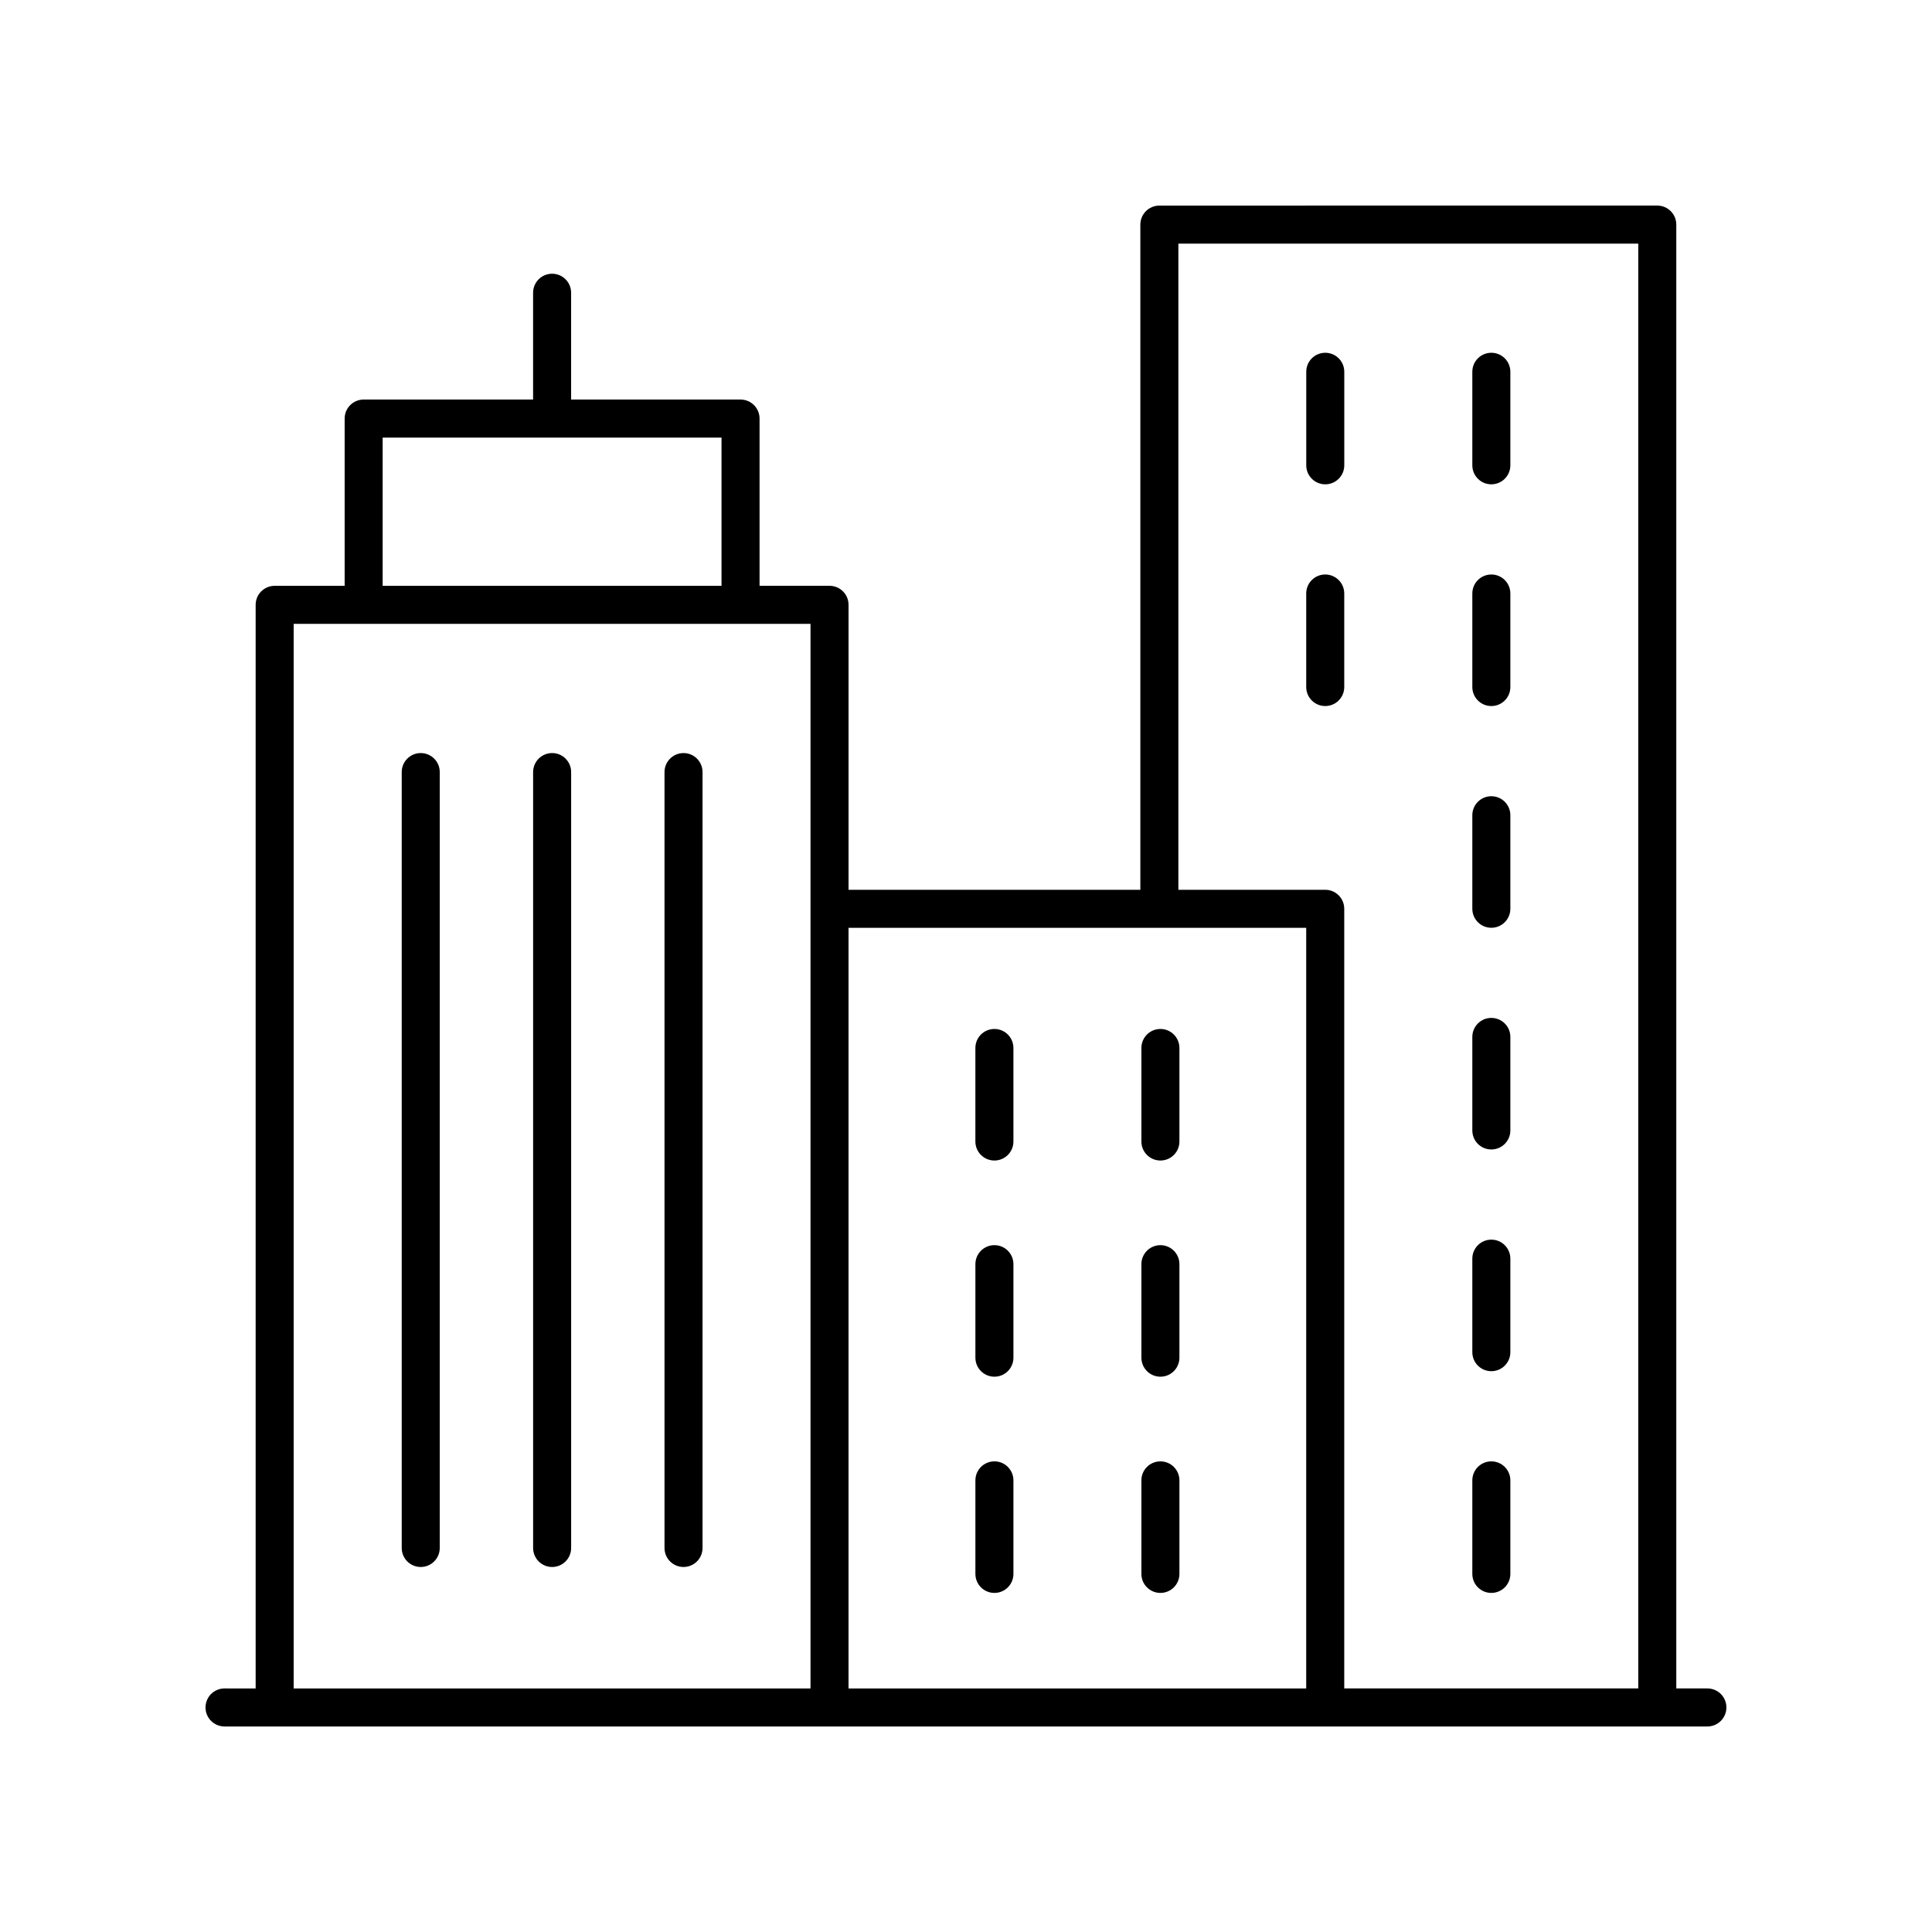
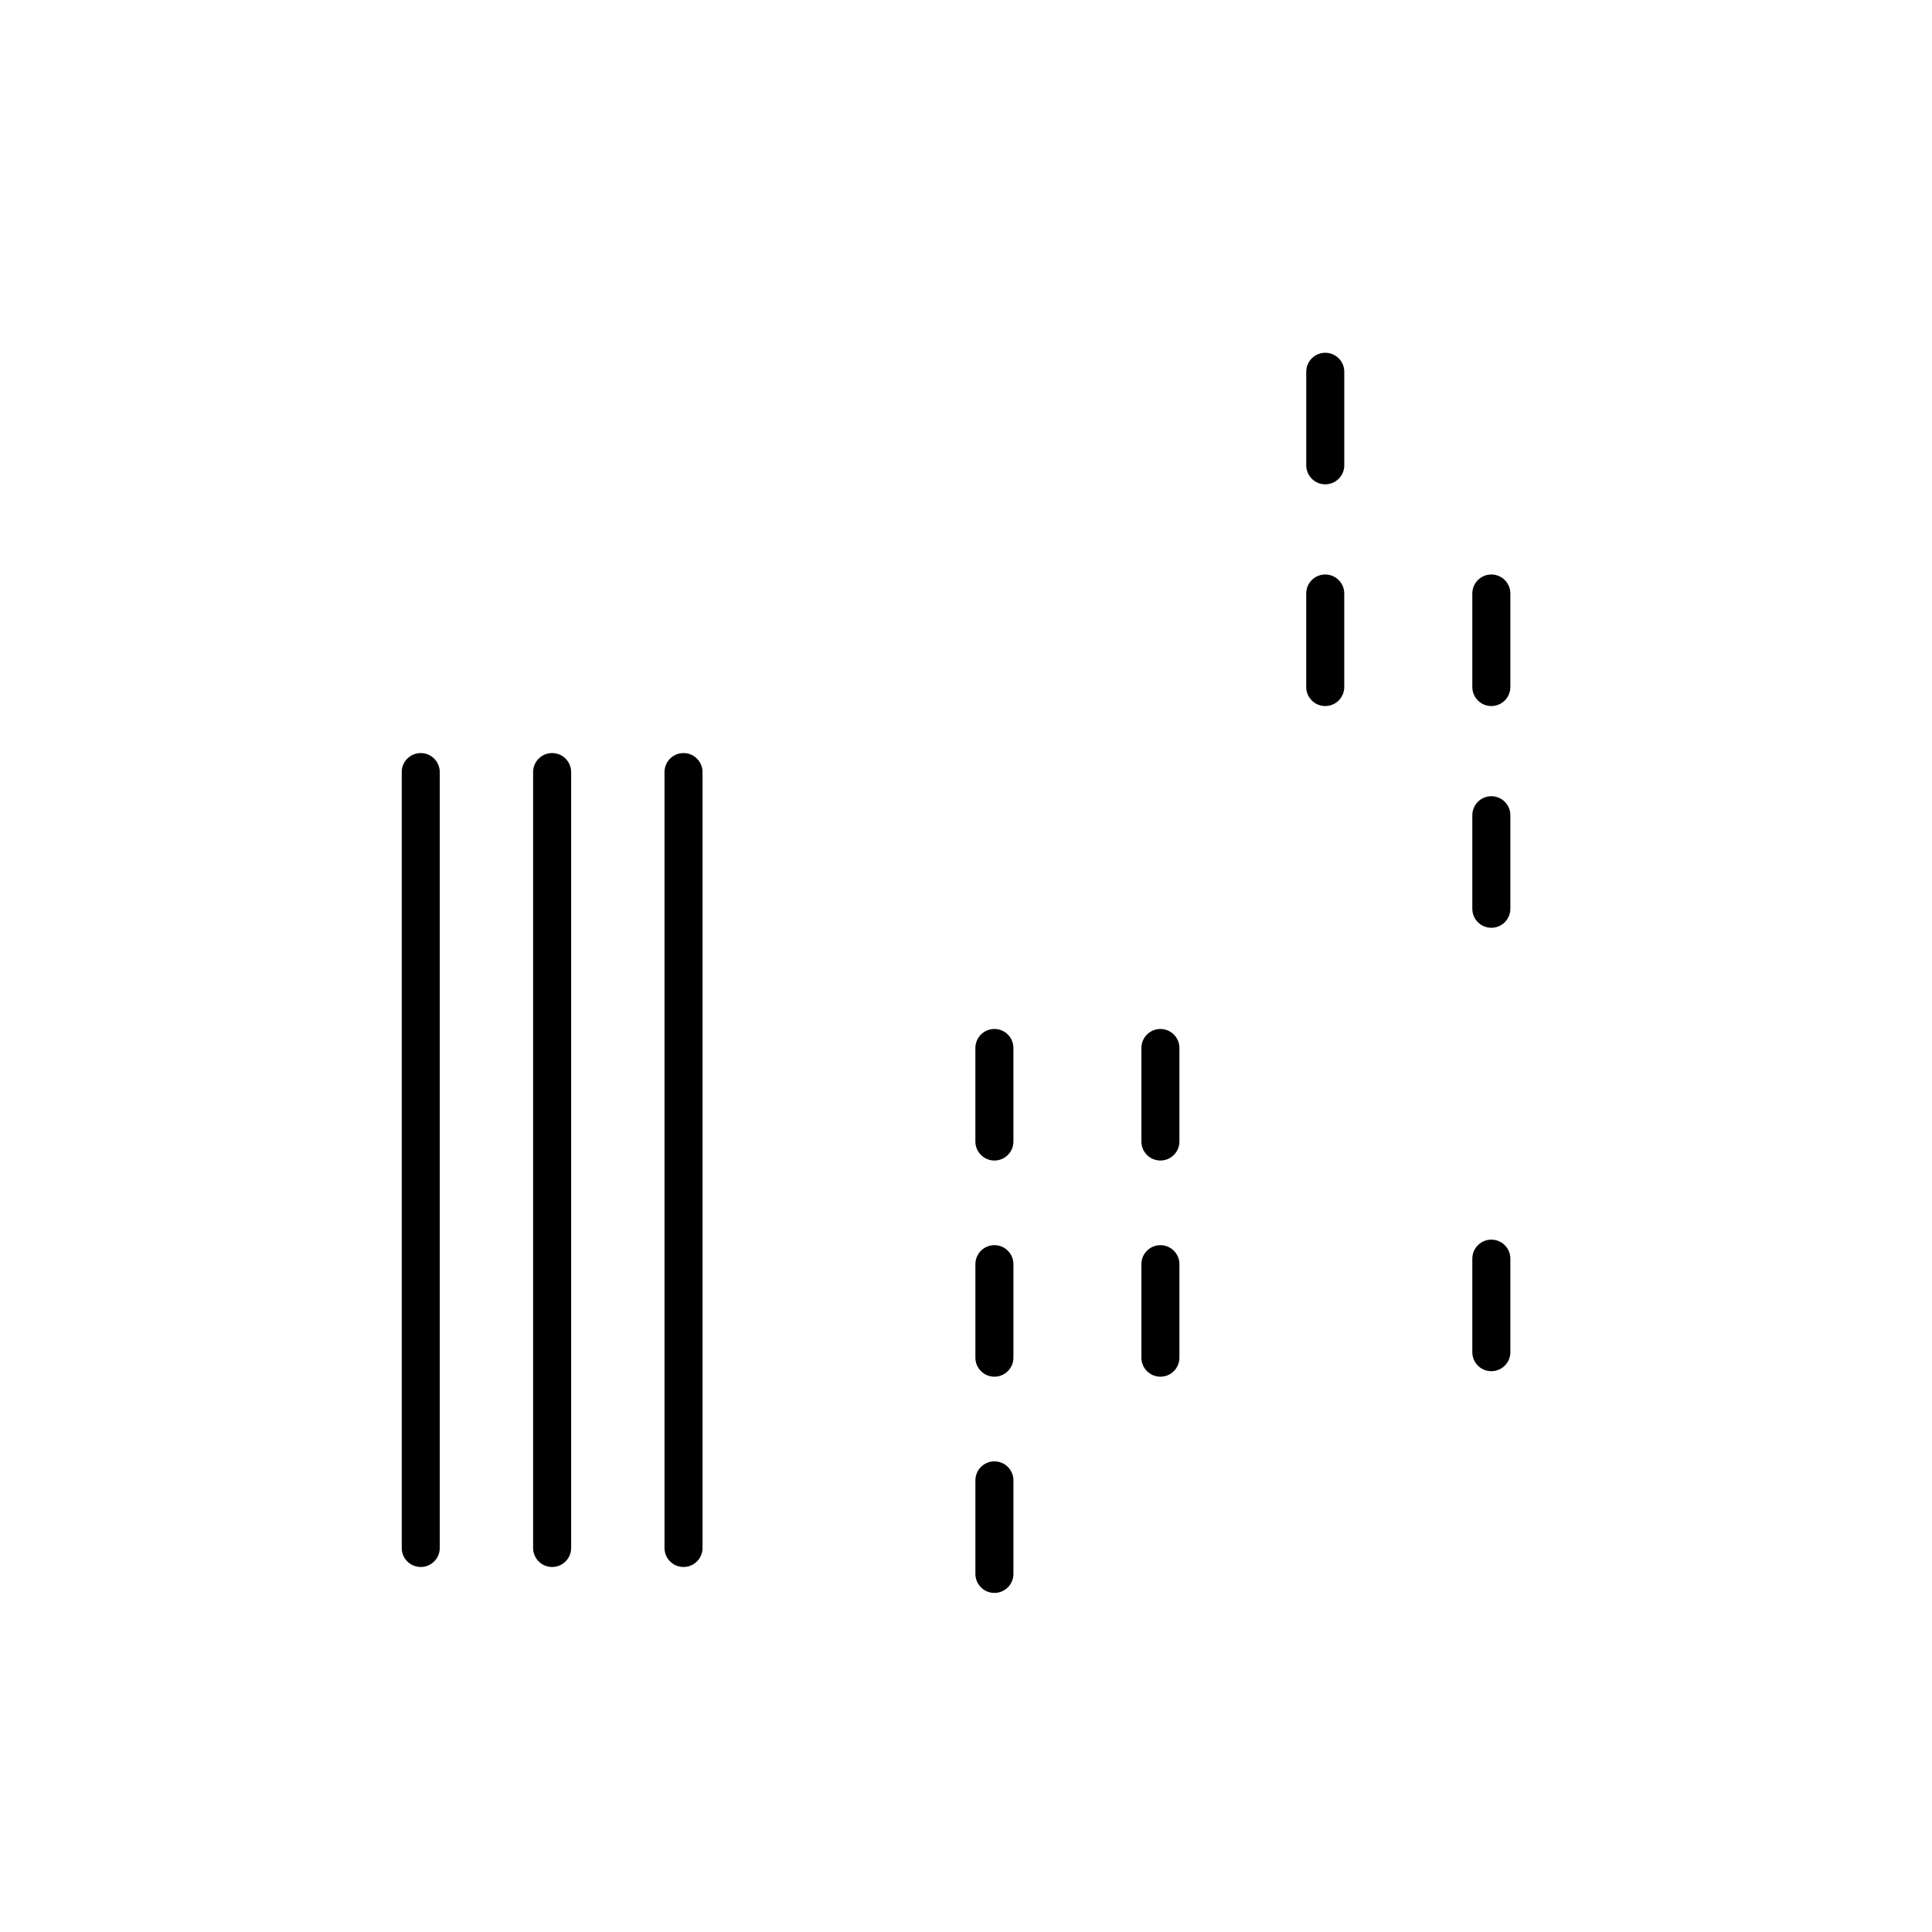
<svg xmlns="http://www.w3.org/2000/svg" fill="#000000" width="800px" height="800px" version="1.1" viewBox="144 144 512 512">
  <g>
-     <path d="m596.48 591.45h-8.246v-387.93c0-2.785-2.254-5.039-5.039-5.039l-131.95 0.004c-2.785 0-5.039 2.254-5.039 5.039v176.28h-77.332v-75.52c0-2.785-2.254-5.039-5.039-5.039h-18.543v-44.32c0-2.785-2.254-5.039-5.039-5.039h-44.898v-28.305c0-2.785-2.254-5.039-5.039-5.039-2.785 0-5.039 2.254-5.039 5.039v28.305h-44.898c-2.785 0-5.039 2.254-5.039 5.039v44.324h-18.547c-2.785 0-5.039 2.254-5.039 5.039v287.17l-8.246-0.004c-2.785 0-5.039 2.254-5.039 5.039s2.254 5.039 5.039 5.039h392.97c2.785 0 5.039-2.254 5.039-5.039s-2.254-5.039-5.039-5.039zm-140.2-382.89h121.88v382.89h-77.922v-206.61c0-2.785-2.254-5.039-5.039-5.039h-38.918zm33.879 181.32v201.58h-121.29v-201.58zm-244.75-129.91h89.801v39.281h-89.801zm-23.586 49.355h136.97v282.13h-136.97z" />
    <path d="m407.53 451.55c2.785 0 5.039-2.254 5.039-5.039l-0.004-24.785c0-2.785-2.254-5.039-5.039-5.039-2.785 0-5.039 2.254-5.039 5.039v24.785c0.004 2.785 2.258 5.039 5.043 5.039z" />
    <path d="m451.52 451.55c2.785 0 5.039-2.254 5.039-5.039v-24.785c0-2.785-2.254-5.039-5.039-5.039-2.785 0-5.039 2.254-5.039 5.039v24.785c0.004 2.785 2.254 5.039 5.039 5.039z" />
    <path d="m407.53 508.84c2.785 0 5.039-2.254 5.039-5.039v-24.781c0-2.785-2.254-5.039-5.039-5.039s-5.039 2.254-5.039 5.039v24.781c0 2.785 2.254 5.039 5.039 5.039z" />
    <path d="m451.52 508.84c2.785 0 5.039-2.254 5.039-5.039v-24.781c0-2.785-2.254-5.039-5.039-5.039-2.785 0-5.039 2.254-5.039 5.039v24.781c0.004 2.785 2.254 5.039 5.039 5.039z" />
    <path d="m407.53 566.14c2.785 0 5.039-2.254 5.039-5.039v-24.785c0-2.785-2.254-5.039-5.039-5.039s-5.039 2.254-5.039 5.039v24.785c0 2.789 2.254 5.039 5.039 5.039z" />
-     <path d="m451.52 566.14c2.785 0 5.039-2.254 5.039-5.039v-24.785c0-2.785-2.254-5.039-5.039-5.039-2.785 0-5.039 2.254-5.039 5.039v24.785c0.004 2.789 2.254 5.039 5.039 5.039z" />
-     <path d="m539.22 566.14c2.785 0 5.039-2.254 5.039-5.039v-24.785c0-2.785-2.254-5.039-5.039-5.039s-5.039 2.254-5.039 5.039v24.785c0.004 2.789 2.254 5.039 5.039 5.039z" />
    <path d="m539.22 507.38c2.785 0 5.039-2.254 5.039-5.039v-24.785c0-2.785-2.254-5.039-5.039-5.039s-5.039 2.254-5.039 5.039v24.785c0.004 2.785 2.254 5.039 5.039 5.039z" />
-     <path d="m539.22 448.62c2.785 0 5.039-2.254 5.039-5.039v-24.785c0-2.785-2.254-5.039-5.039-5.039s-5.039 2.254-5.039 5.039v24.785c0.004 2.789 2.254 5.039 5.039 5.039z" />
    <path d="m539.22 389.87c2.785 0 5.039-2.254 5.039-5.039v-24.785c0-2.785-2.254-5.039-5.039-5.039s-5.039 2.254-5.039 5.039v24.785c0.004 2.785 2.254 5.039 5.039 5.039z" />
    <path d="m539.22 331.11c2.785 0 5.039-2.254 5.039-5.039v-24.785c0-2.785-2.254-5.039-5.039-5.039s-5.039 2.254-5.039 5.039v24.785c0.004 2.785 2.254 5.039 5.039 5.039z" />
-     <path d="m539.22 272.35c2.785 0 5.039-2.254 5.039-5.039v-24.785c0-2.785-2.254-5.039-5.039-5.039s-5.039 2.254-5.039 5.039v24.785c0.004 2.785 2.254 5.039 5.039 5.039z" />
    <path d="m500.24 326.07v-24.785c0-2.785-2.254-5.039-5.039-5.039s-5.039 2.254-5.039 5.039v24.785c0 2.785 2.254 5.039 5.039 5.039 2.789 0 5.039-2.254 5.039-5.039z" />
    <path d="m495.21 272.35c2.785 0 5.039-2.254 5.039-5.039v-24.785c0-2.785-2.254-5.039-5.039-5.039-2.785 0-5.039 2.254-5.039 5.039v24.785c0 2.785 2.254 5.039 5.039 5.039z" />
    <path d="m255.5 343.57c-2.785 0-5.039 2.254-5.039 5.039v205.62c0 2.785 2.254 5.039 5.039 5.039s5.039-2.254 5.039-5.039v-205.62c0-2.785-2.254-5.039-5.039-5.039z" />
    <path d="m290.32 343.57c-2.785 0-5.039 2.254-5.039 5.039v205.62c0 2.785 2.254 5.039 5.039 5.039 2.785 0 5.039-2.254 5.039-5.039v-205.62c0-2.785-2.254-5.039-5.039-5.039z" />
    <path d="m325.14 343.57c-2.785 0-5.039 2.254-5.039 5.039v205.62c0 2.785 2.254 5.039 5.039 5.039 2.785 0 5.039-2.254 5.039-5.039v-205.62c0-2.785-2.254-5.039-5.039-5.039z" />
  </g>
</svg>